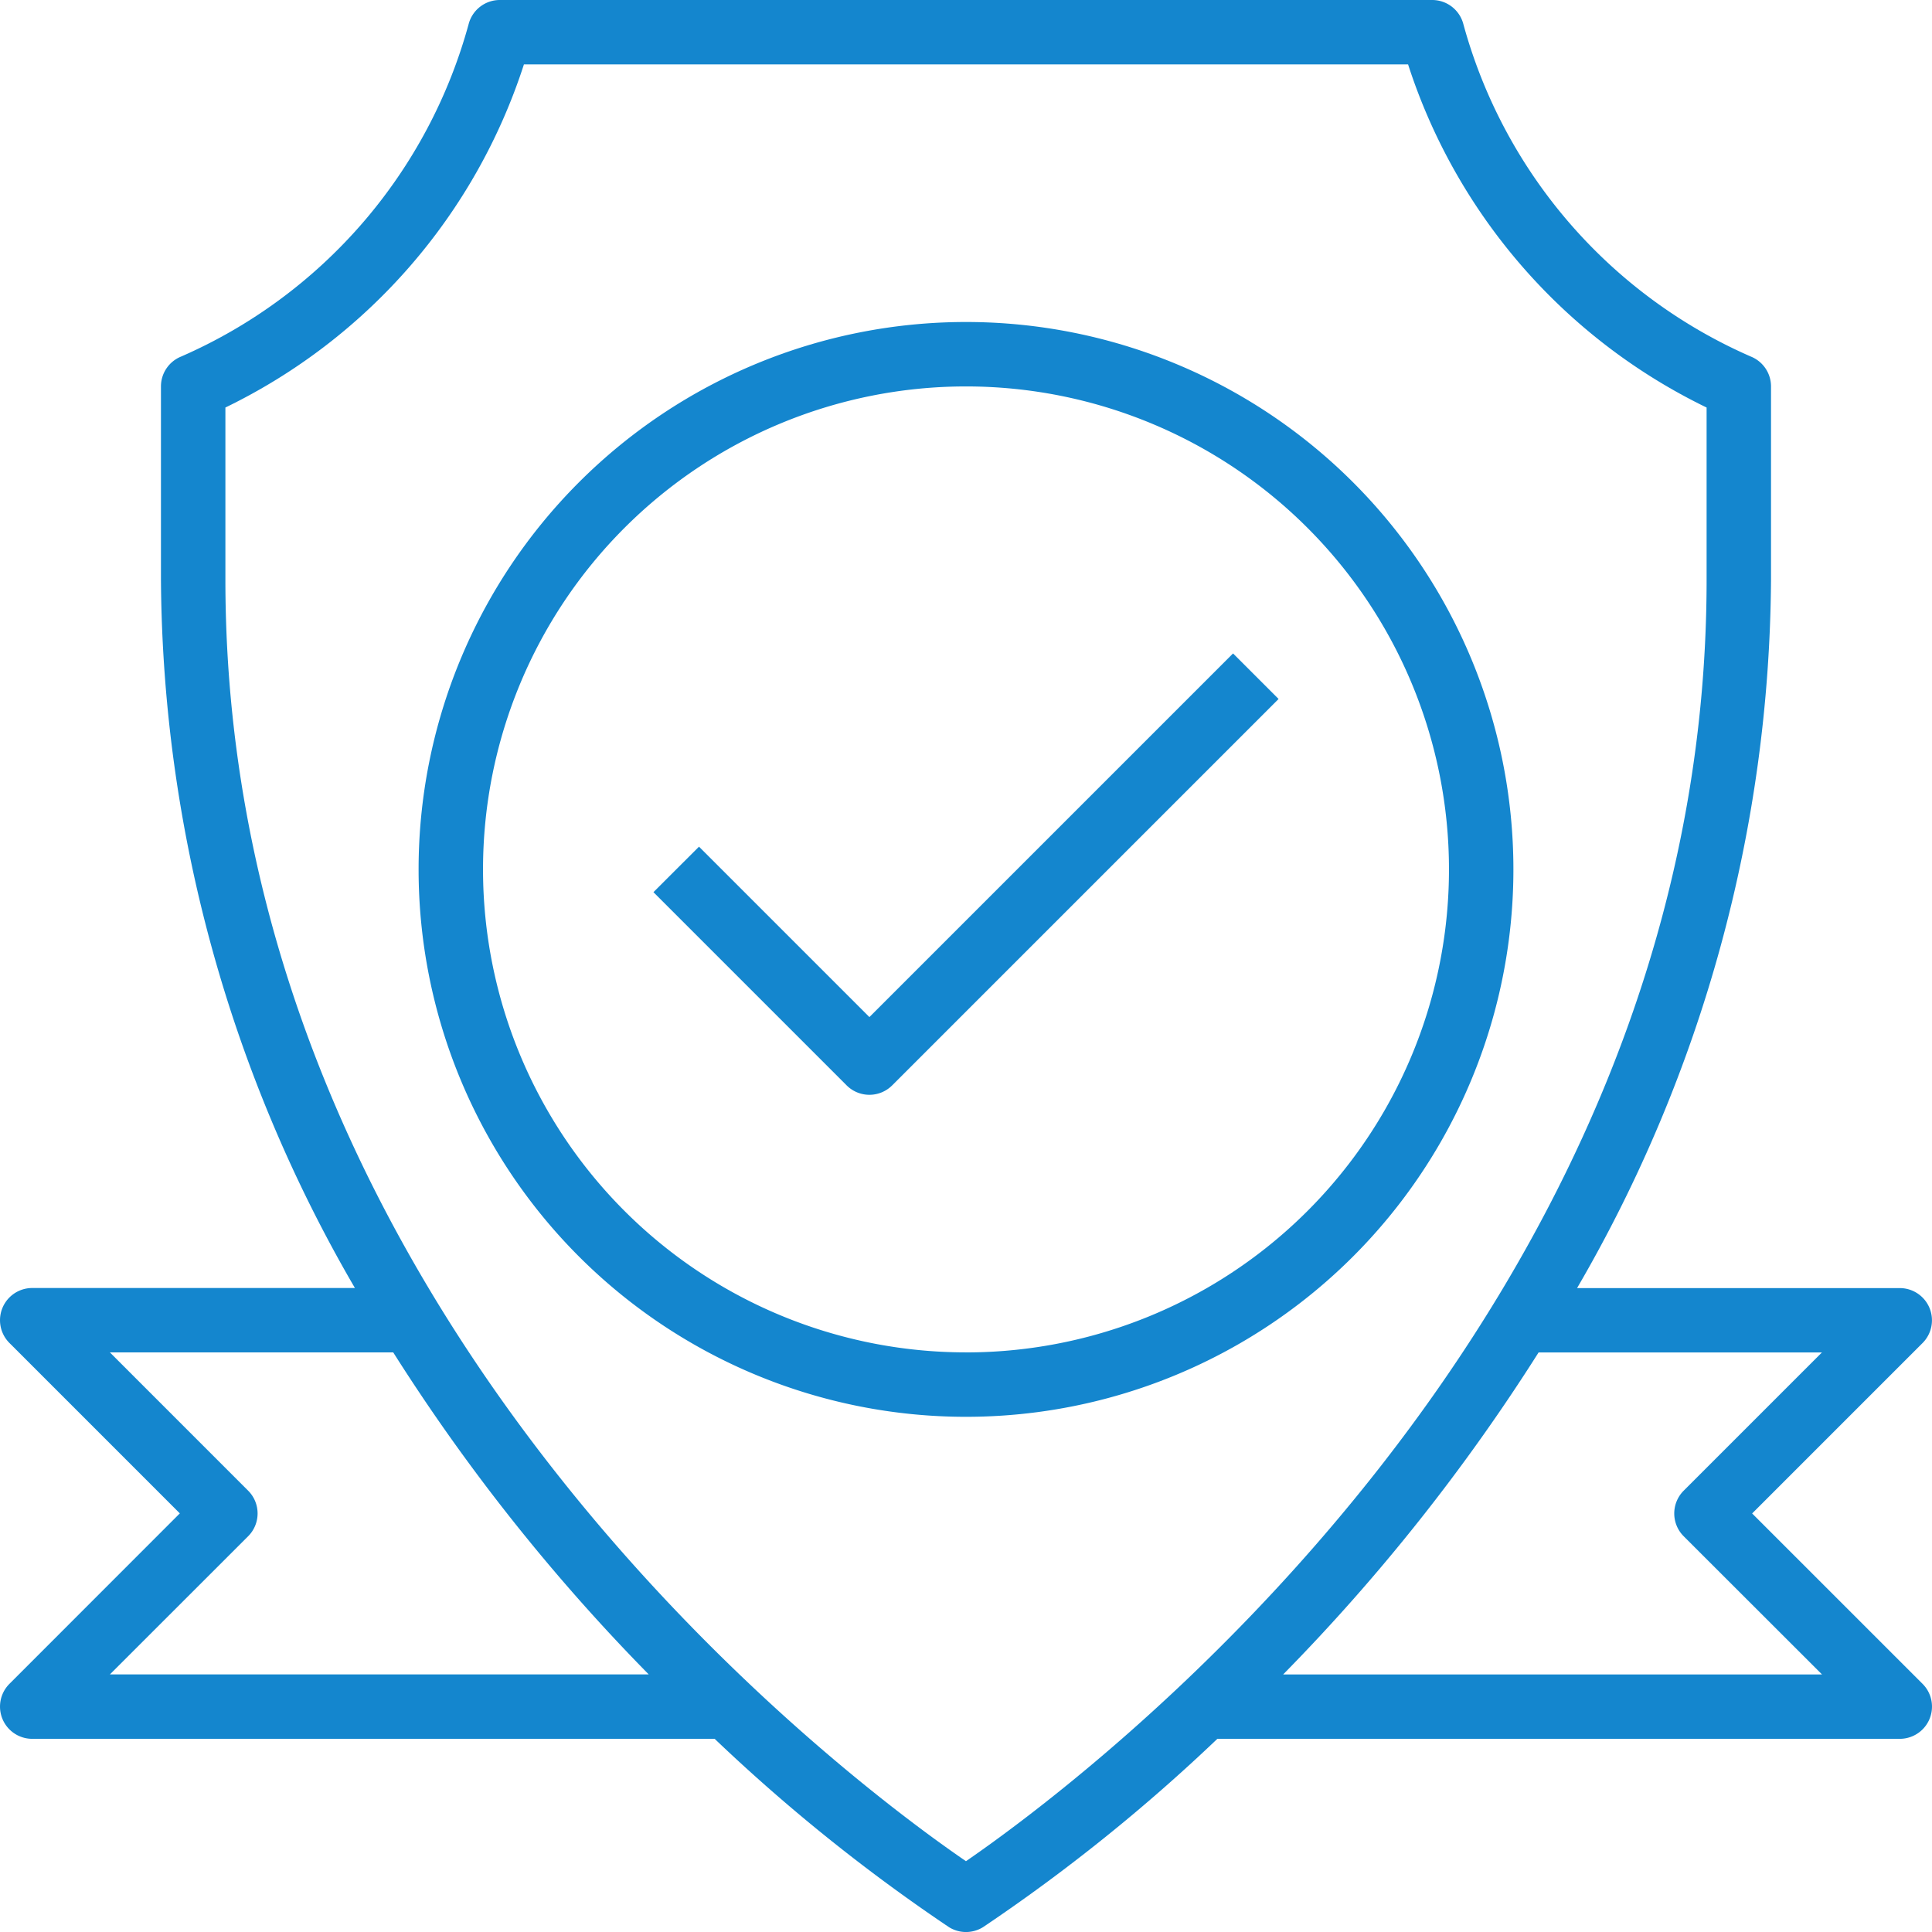
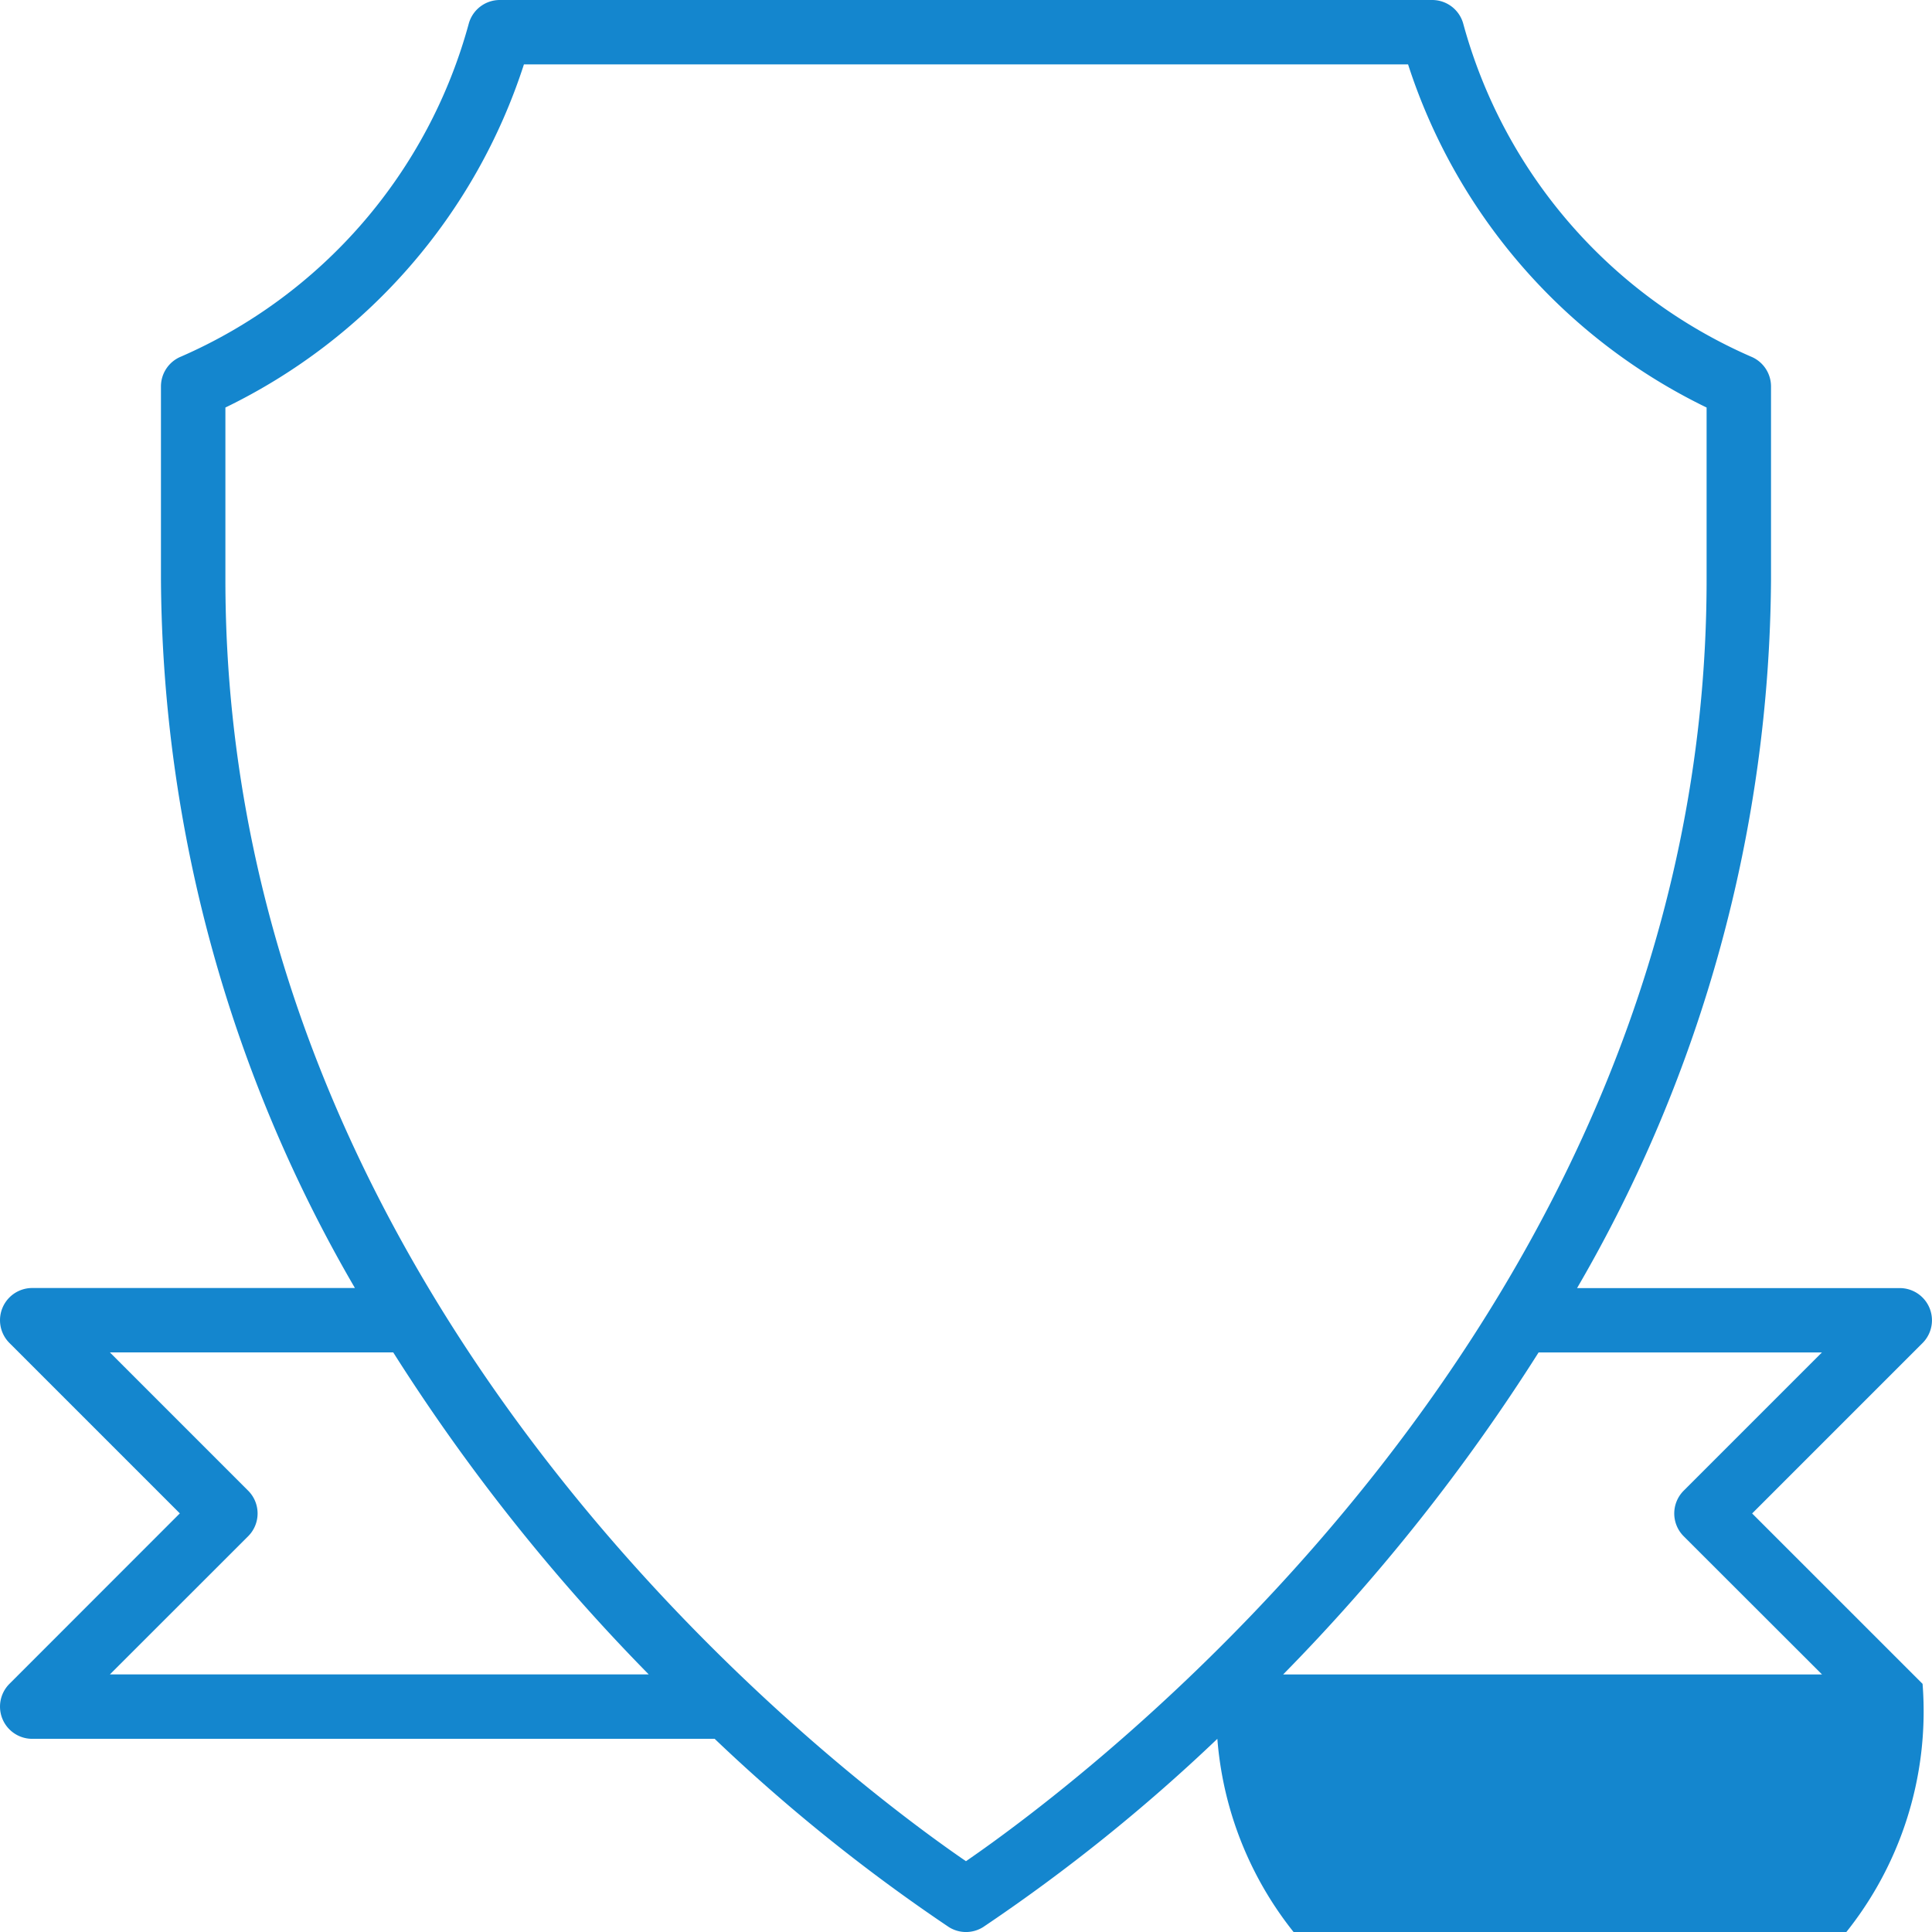
<svg xmlns="http://www.w3.org/2000/svg" width="191.61" height="191.611" viewBox="0 0 191.61 191.611">
  <g id="Security_Right" data-name="Security Right" transform="translate(-2 -2)">
-     <path id="Path_356" data-name="Path 356" d="M43.712,58.357l-16.9-16.9L22.293,45.97,41.454,65.131a3.194,3.194,0,0,0,4.516,0L84.292,26.809l-4.516-4.516Z" transform="translate(44.513 44.513)" fill="#1486ce" />
-     <path id="Path_357" data-name="Path 357" d="M175.772,152.1l16.9-16.9a3.194,3.194,0,0,0-2.258-5.451H158.409a141.233,141.233,0,0,0,19.235-70.258V40.322a3.193,3.193,0,0,0-2-2.96A50.509,50.509,0,0,1,147.126,4.37,3.194,3.194,0,0,0,144.041,2H51.569a3.193,3.193,0,0,0-3.085,2.369A50.509,50.509,0,0,1,19.963,37.362a3.194,3.194,0,0,0-2,2.96V59.483A141.234,141.234,0,0,0,37.2,129.741H5.193a3.194,3.194,0,0,0-2.258,5.451l16.9,16.9L2.935,169a3.194,3.194,0,0,0,2.258,5.451H72.877a175.467,175.467,0,0,0,23.236,18.676,3.194,3.194,0,0,0,3.385,0,175.466,175.466,0,0,0,23.236-18.676h67.684A3.194,3.194,0,0,0,192.675,169Zm-149.16,2.258a3.194,3.194,0,0,0,0-4.516L12.9,136.128h28.1A192,192,0,0,0,66.34,168.063H12.9Zm71.193,32.232C86.65,178.95,24.354,133,24.354,59.483V42.417A57.429,57.429,0,0,0,53.961,8.387h87.688a57.429,57.429,0,0,0,29.607,34.03V59.483C171.256,132.909,108.957,178.921,97.805,186.586Zm31.453-18.522a192,192,0,0,0,25.334-31.935h28.1l-13.71,13.71a3.194,3.194,0,0,0,0,4.516l13.723,13.71Z" transform="translate(0)" fill="#1486ce" />
-     <path id="Path_358" data-name="Path 358" d="M123.58,66.29a54.29,54.29,0,1,0-54.29,54.29,54.29,54.29,0,0,0,54.29-54.29Zm-54.29,47.9a47.9,47.9,0,1,1,47.9-47.9A47.9,47.9,0,0,1,69.29,114.193Z" transform="translate(28.515 21.935)" fill="#1486ce" />
+     <path id="Path_357" data-name="Path 357" d="M175.772,152.1l16.9-16.9a3.194,3.194,0,0,0-2.258-5.451H158.409a141.233,141.233,0,0,0,19.235-70.258V40.322a3.193,3.193,0,0,0-2-2.96A50.509,50.509,0,0,1,147.126,4.37,3.194,3.194,0,0,0,144.041,2H51.569a3.193,3.193,0,0,0-3.085,2.369A50.509,50.509,0,0,1,19.963,37.362a3.194,3.194,0,0,0-2,2.96V59.483A141.234,141.234,0,0,0,37.2,129.741H5.193a3.194,3.194,0,0,0-2.258,5.451l16.9,16.9L2.935,169a3.194,3.194,0,0,0,2.258,5.451H72.877a175.467,175.467,0,0,0,23.236,18.676,3.194,3.194,0,0,0,3.385,0,175.466,175.466,0,0,0,23.236-18.676A3.194,3.194,0,0,0,192.675,169Zm-149.16,2.258a3.194,3.194,0,0,0,0-4.516L12.9,136.128h28.1A192,192,0,0,0,66.34,168.063H12.9Zm71.193,32.232C86.65,178.95,24.354,133,24.354,59.483V42.417A57.429,57.429,0,0,0,53.961,8.387h87.688a57.429,57.429,0,0,0,29.607,34.03V59.483C171.256,132.909,108.957,178.921,97.805,186.586Zm31.453-18.522a192,192,0,0,0,25.334-31.935h28.1l-13.71,13.71a3.194,3.194,0,0,0,0,4.516l13.723,13.71Z" transform="translate(0)" fill="#1486ce" />
  </g>
</svg>